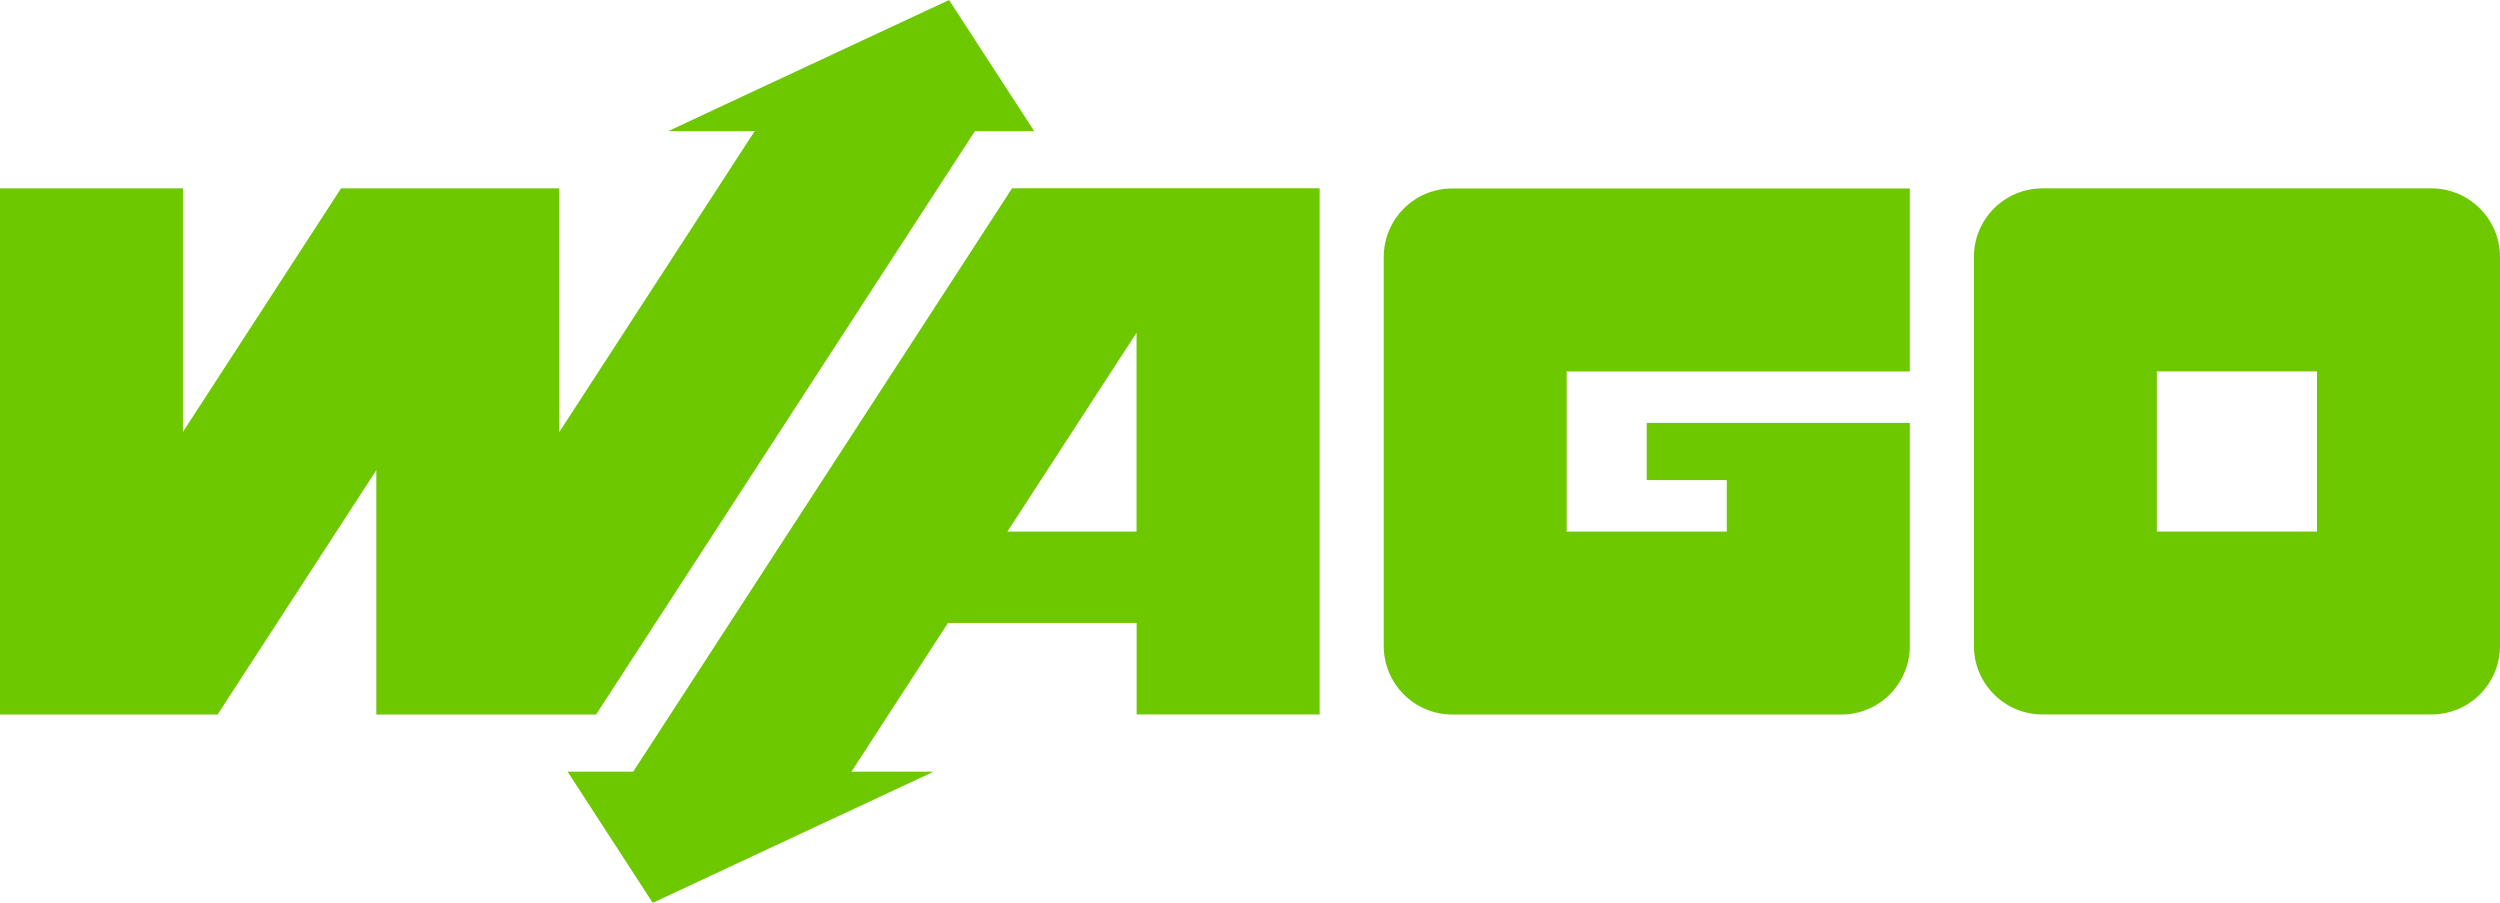
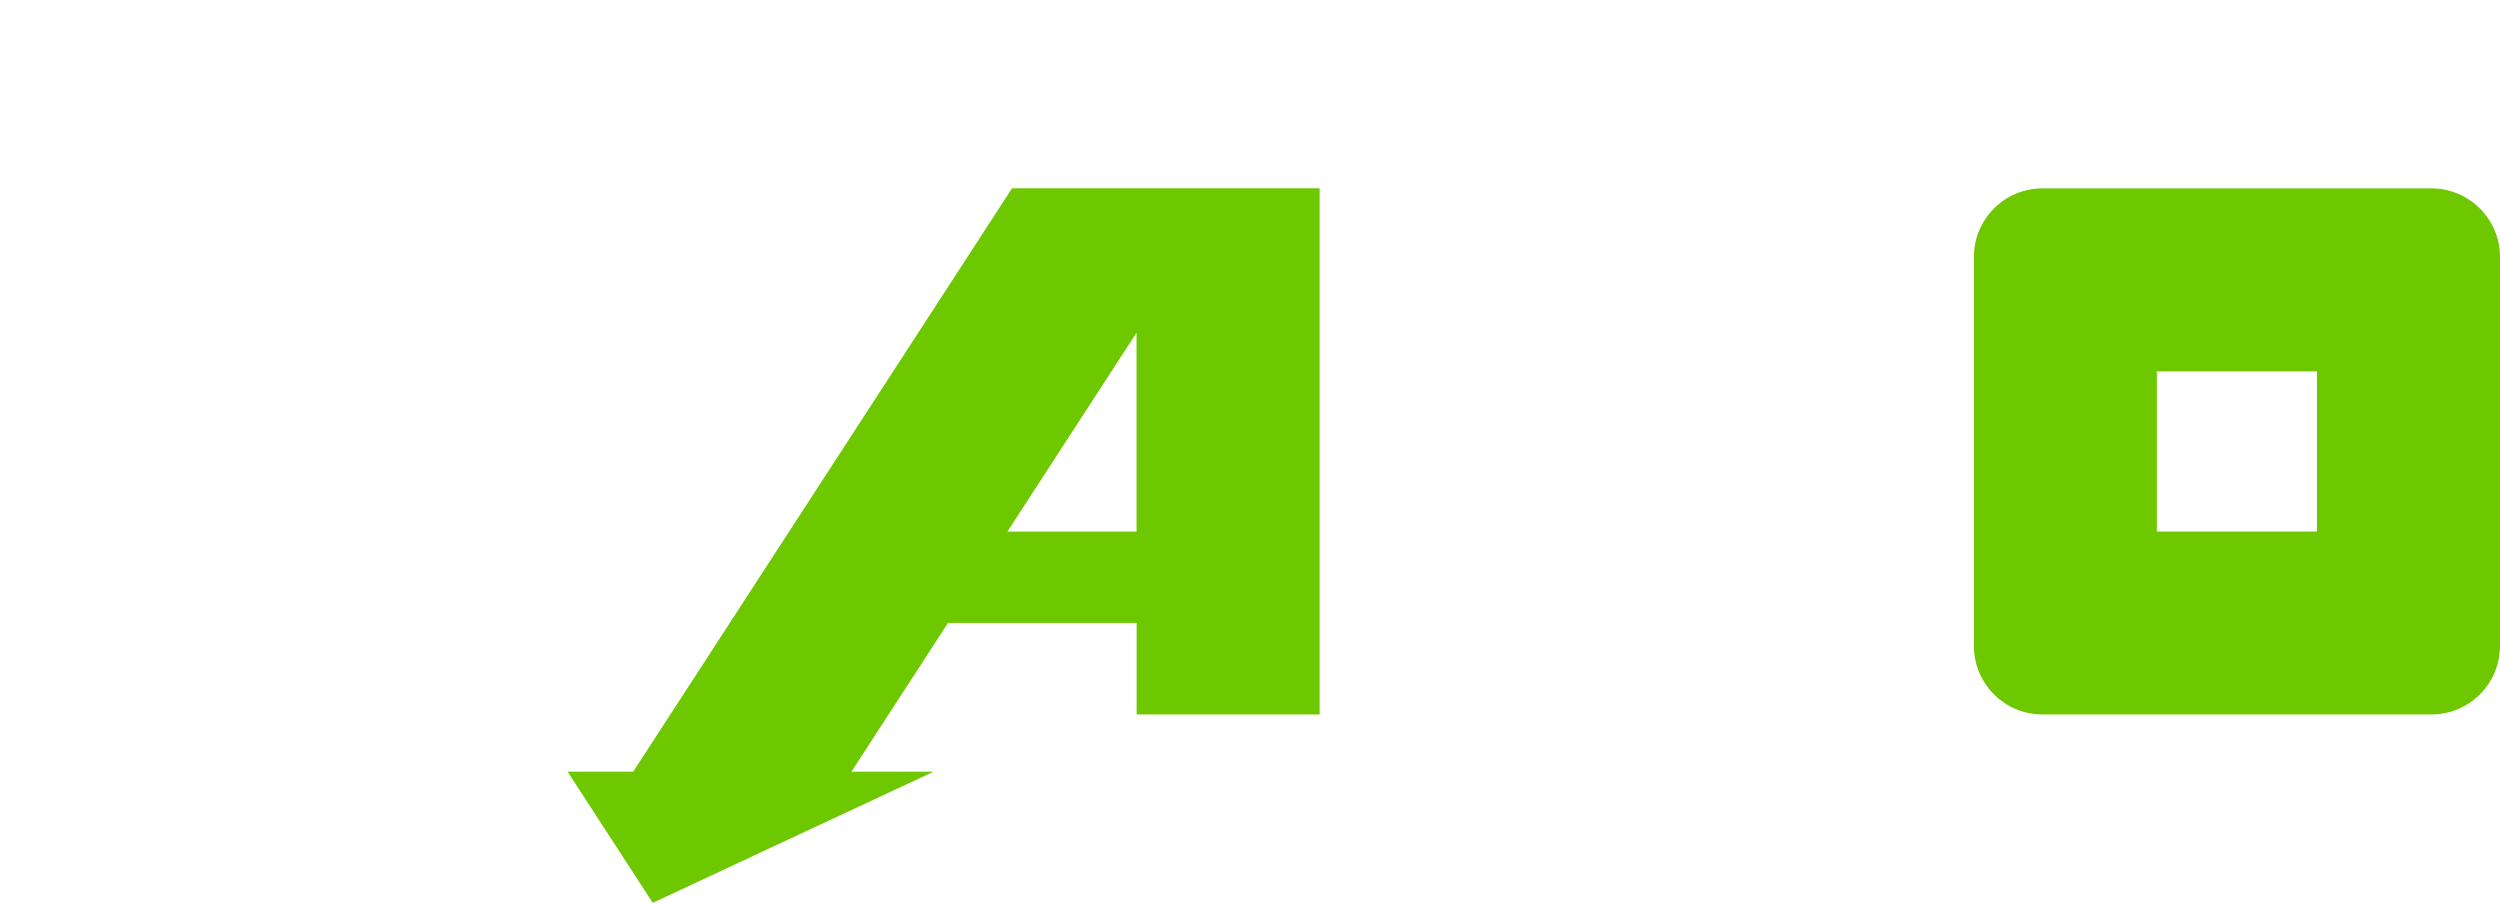
<svg xmlns="http://www.w3.org/2000/svg" id="Layer_2" data-name="Layer 2" viewBox="0 0 309.78 111.87">
  <defs>
    <style>
      .cls-1 {
        fill: #6ec800;
      }
    </style>
  </defs>
  <g id="Ebene_1" data-name="Ebene 1">
    <g>
-       <path class="cls-1" d="m204.05,52.4v7.09h9.92v6.38h-19.84v-19.84h42.52v-22.68h-56.69c-4.7,0-8.5,3.81-8.5,8.5v48.19c0,4.7,3.81,8.5,8.5,8.5h48.19c4.7,0,8.5-3.81,8.5-8.5v-27.64h-32.6Z" />
      <path class="cls-1" d="m301.28,23.34h-48.19c-4.7,0-8.5,3.81-8.5,8.5v48.19c0,4.7,3.81,8.5,8.5,8.5h48.19c4.7,0,8.5-3.81,8.5-8.5V31.84c0-4.69-3.81-8.5-8.5-8.5m-14.18,42.52h-19.84v-19.84h19.84v19.84Z" />
      <path class="cls-1" d="m125.4,23.34l-46.94,72.28h-8.13l10.55,16.25,34.8-16.25h-10.18l11.97-18.43h23.37v11.34h22.68V23.33h-38.12Zm-.57,42.53l16-24.64v24.64h-16Z" />
-       <polygon class="cls-1" points="26.96 88.54 46.63 58.26 46.63 88.54 73.86 88.54 120.8 16.25 128.15 16.25 117.6 0 82.79 16.25 93.51 16.25 69.3 53.54 69.3 23.34 42.26 23.34 22.67 53.51 22.67 23.34 0 23.34 0 88.54 26.96 88.54" />
    </g>
  </g>
</svg>